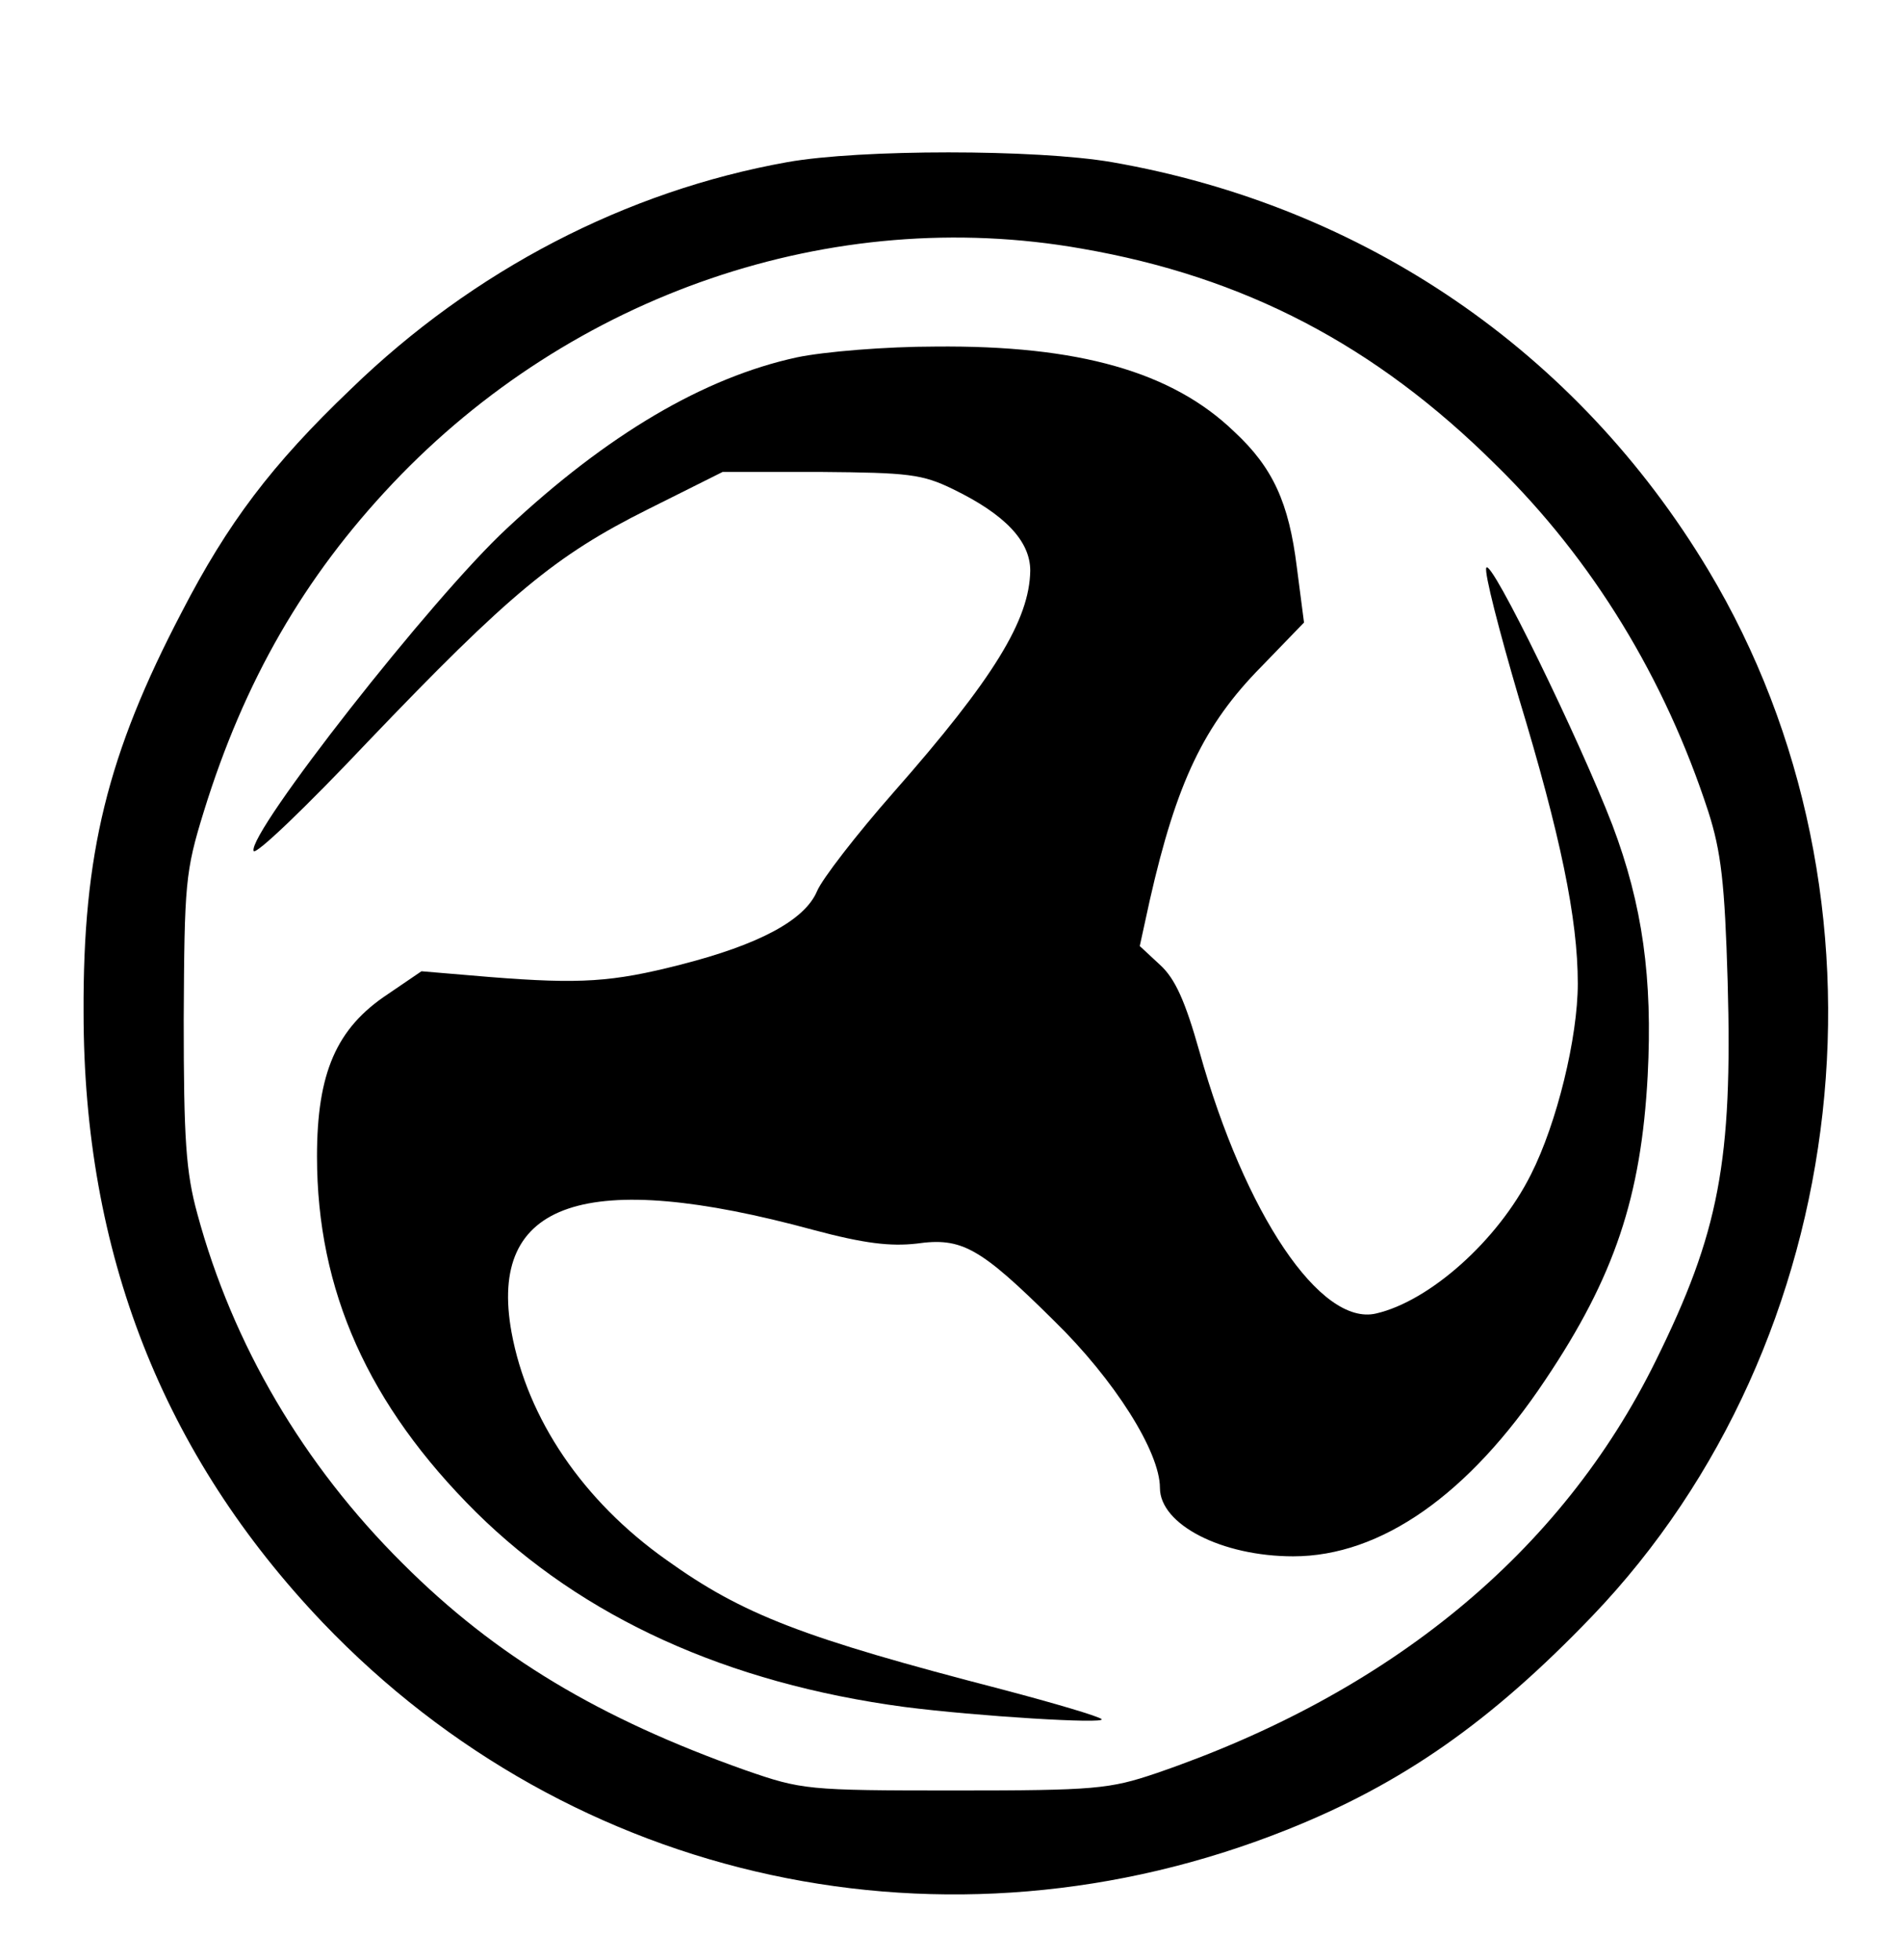
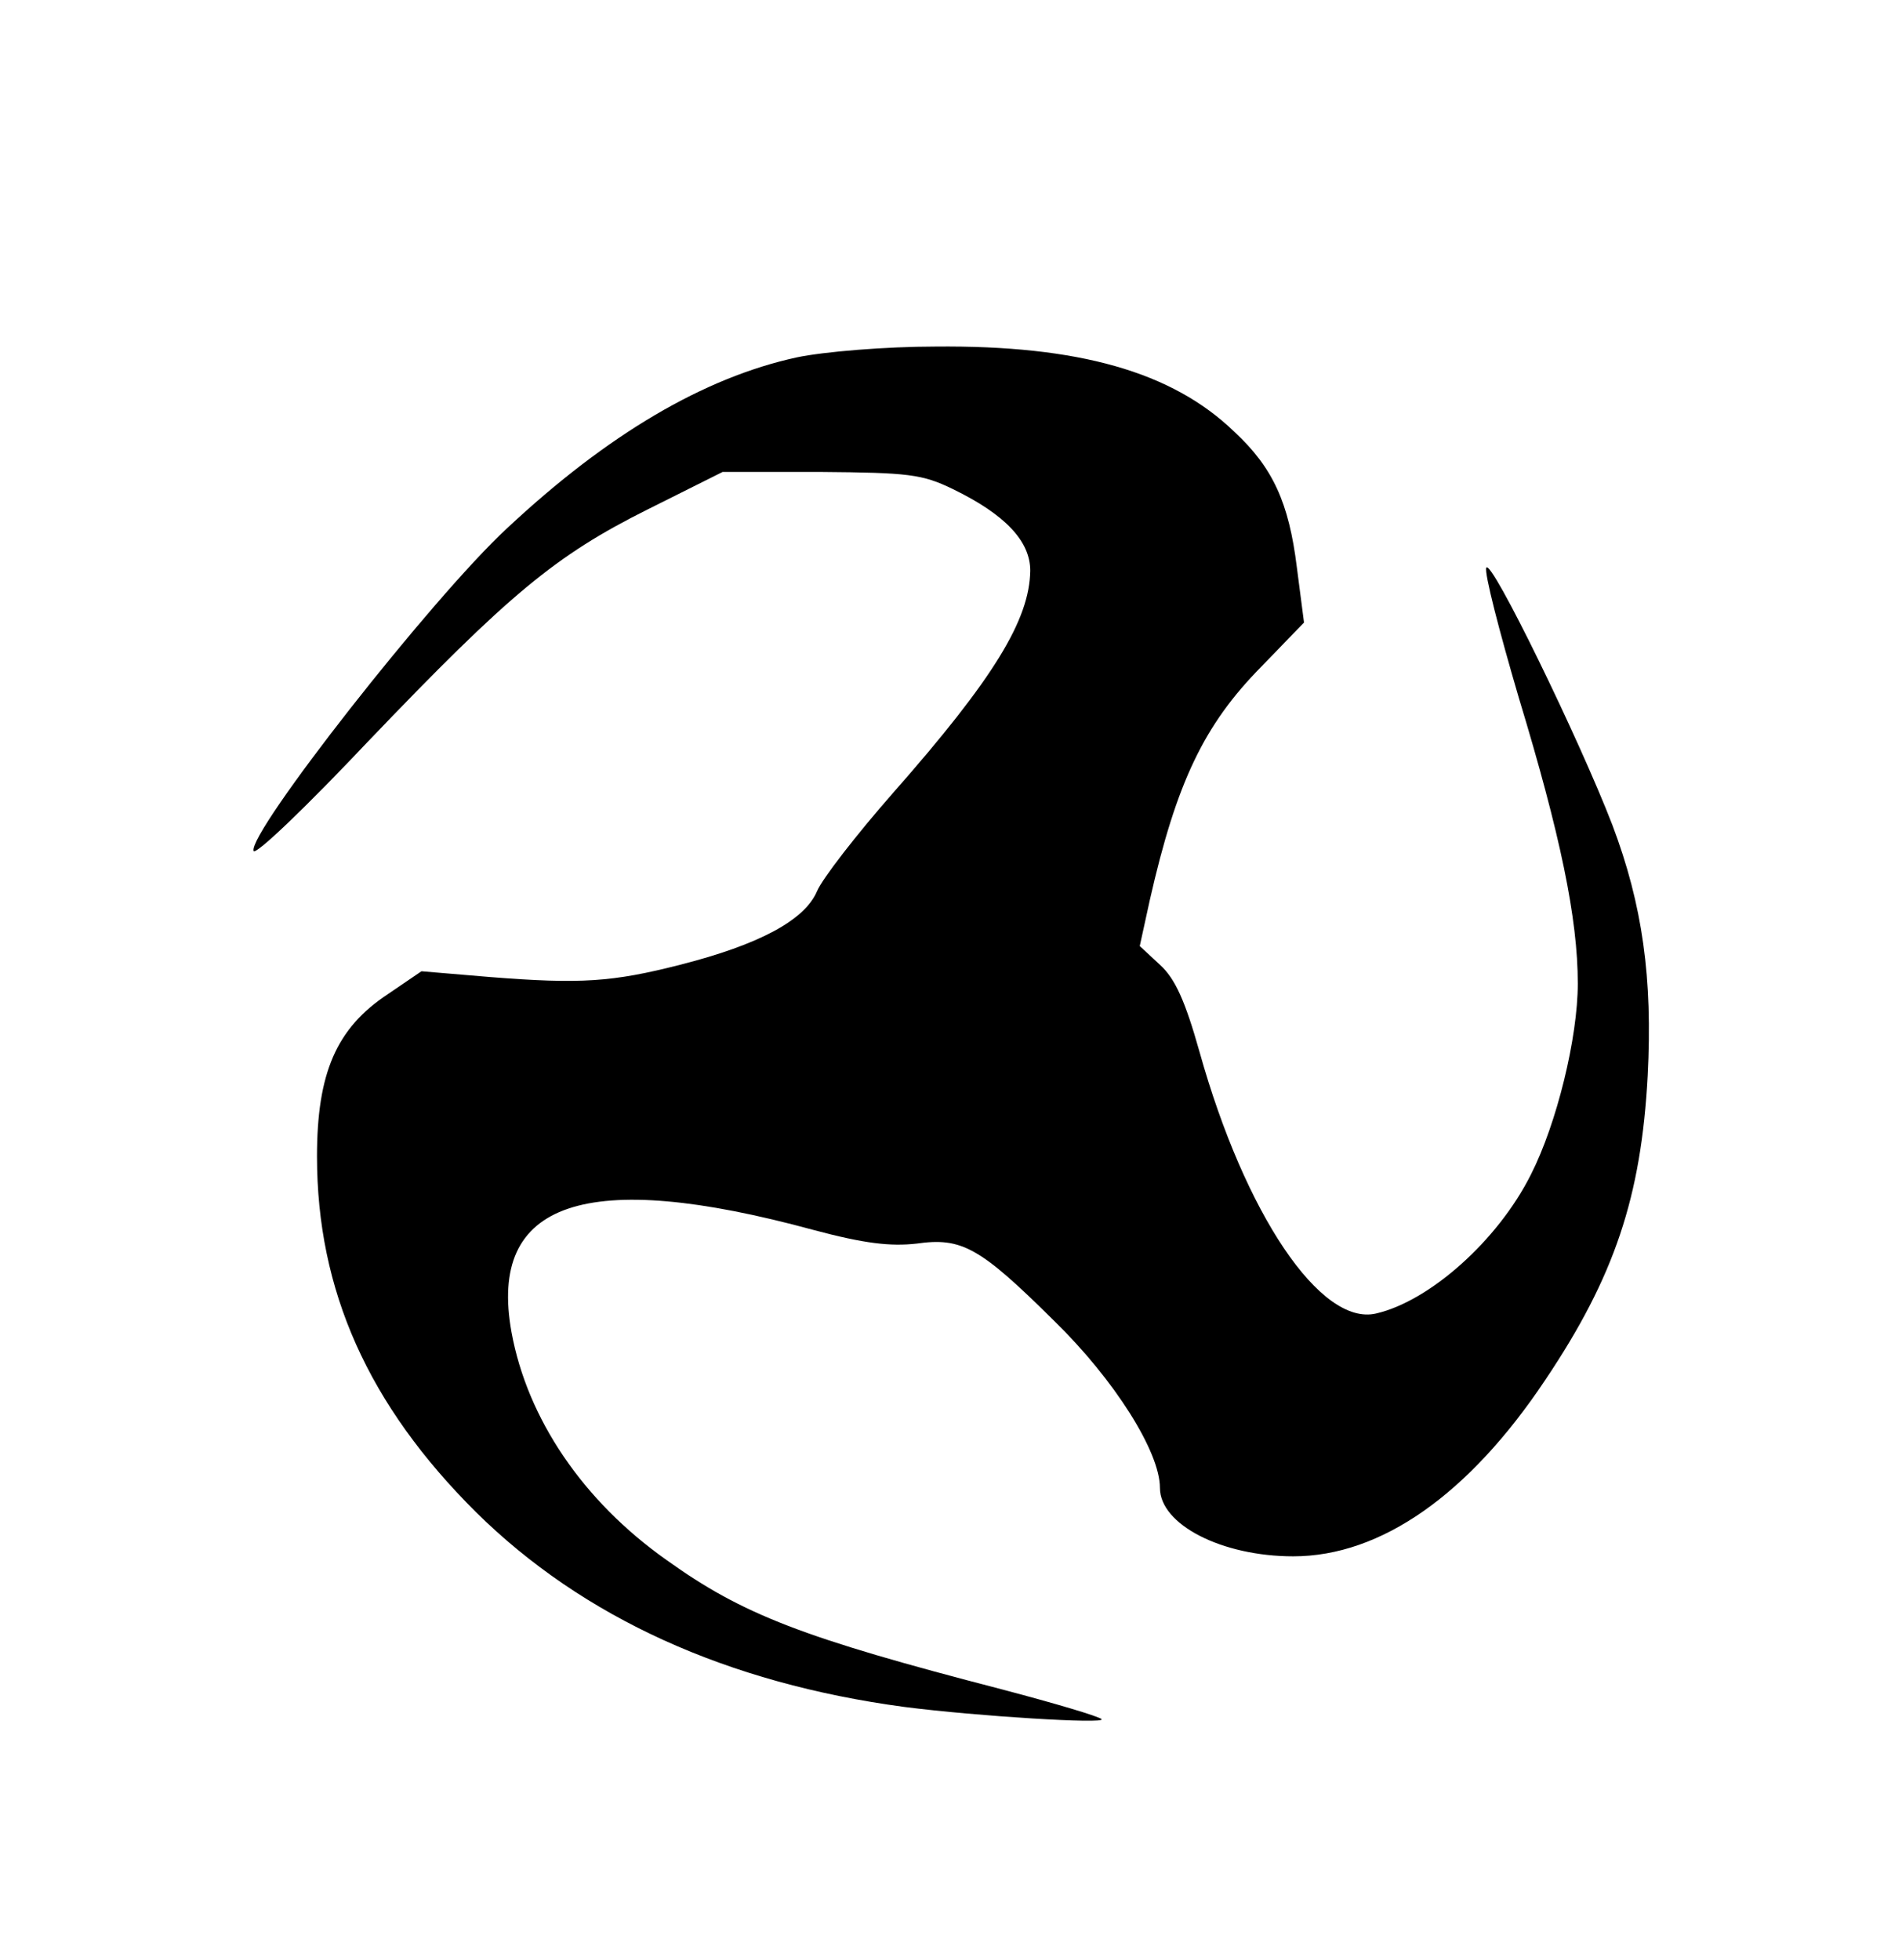
<svg xmlns="http://www.w3.org/2000/svg" version="1.0" width="198pt" height="204pt" viewBox="0 0 264 272" preserveAspectRatio="xMidYMid meet">
  <g transform="translate(0,272) scale(0.1,-0.1)" fill="#000000" stroke="none">
-     <path d="M1093 2495 c-224 -40 -436 -150 -606 -315 -110 -105 -171 -186 -235 -310 -103 -197 -137 -335 -136 -555 0 -334 110 -614 332 -847 347 -363 867 -475 1337 -288 161 64 284 150 425 297 365 381 434 997 161 1452 -182 303 -477 505 -828 566 -105 18 -349 18 -450 0z m408 -120 c226 -39 408 -134 575 -300 135 -132 235 -297 295 -481 18 -56 23 -100 27 -236 7 -250 -12 -349 -100 -527 -131 -266 -369 -461 -693 -572 -65 -22 -85 -24 -280 -24 -205 0 -212 1 -290 28 -203 72 -347 158 -476 287 -138 137 -236 304 -285 485 -16 58 -19 104 -19 270 1 189 2 205 28 289 56 181 139 325 262 455 249 263 610 387 956 326z" />
    <path d="M1106 2224 c-129 -28 -263 -107 -402 -237 -104 -96 -360 -423 -352 -448 2 -7 73 61 158 151 197 206 261 259 389 323 l104 52 136 0 c122 -1 141 -3 184 -24 72 -35 107 -72 107 -113 -1 -68 -50 -149 -190 -308 -51 -58 -99 -120 -106 -137 -17 -40 -80 -74 -190 -102 -94 -24 -138 -27 -264 -17 l-95 8 -47 -32 c-71 -47 -98 -109 -98 -225 0 -186 71 -345 221 -494 148 -146 348 -237 594 -270 101 -13 281 -24 274 -17 -4 4 -65 22 -137 41 -278 72 -361 104 -467 180 -116 82 -193 196 -215 316 -33 182 103 228 419 142 71 -19 107 -23 143 -19 63 9 88 -5 191 -107 84 -82 147 -182 147 -232 0 -51 86 -95 185 -95 122 0 244 86 350 245 96 143 133 254 142 422 7 135 -7 237 -49 348 -45 117 -169 372 -175 357 -3 -7 18 -88 45 -180 58 -191 82 -307 82 -397 0 -75 -29 -194 -65 -265 -46 -92 -141 -176 -215 -193 -77 -18 -182 138 -245 363 -20 71 -34 102 -55 121 l-28 26 14 64 c37 163 75 243 155 324 l59 61 -10 77 c-11 89 -33 138 -87 188 -86 83 -216 120 -415 118 -68 0 -154 -7 -192 -15z" />
  </g>
</svg>